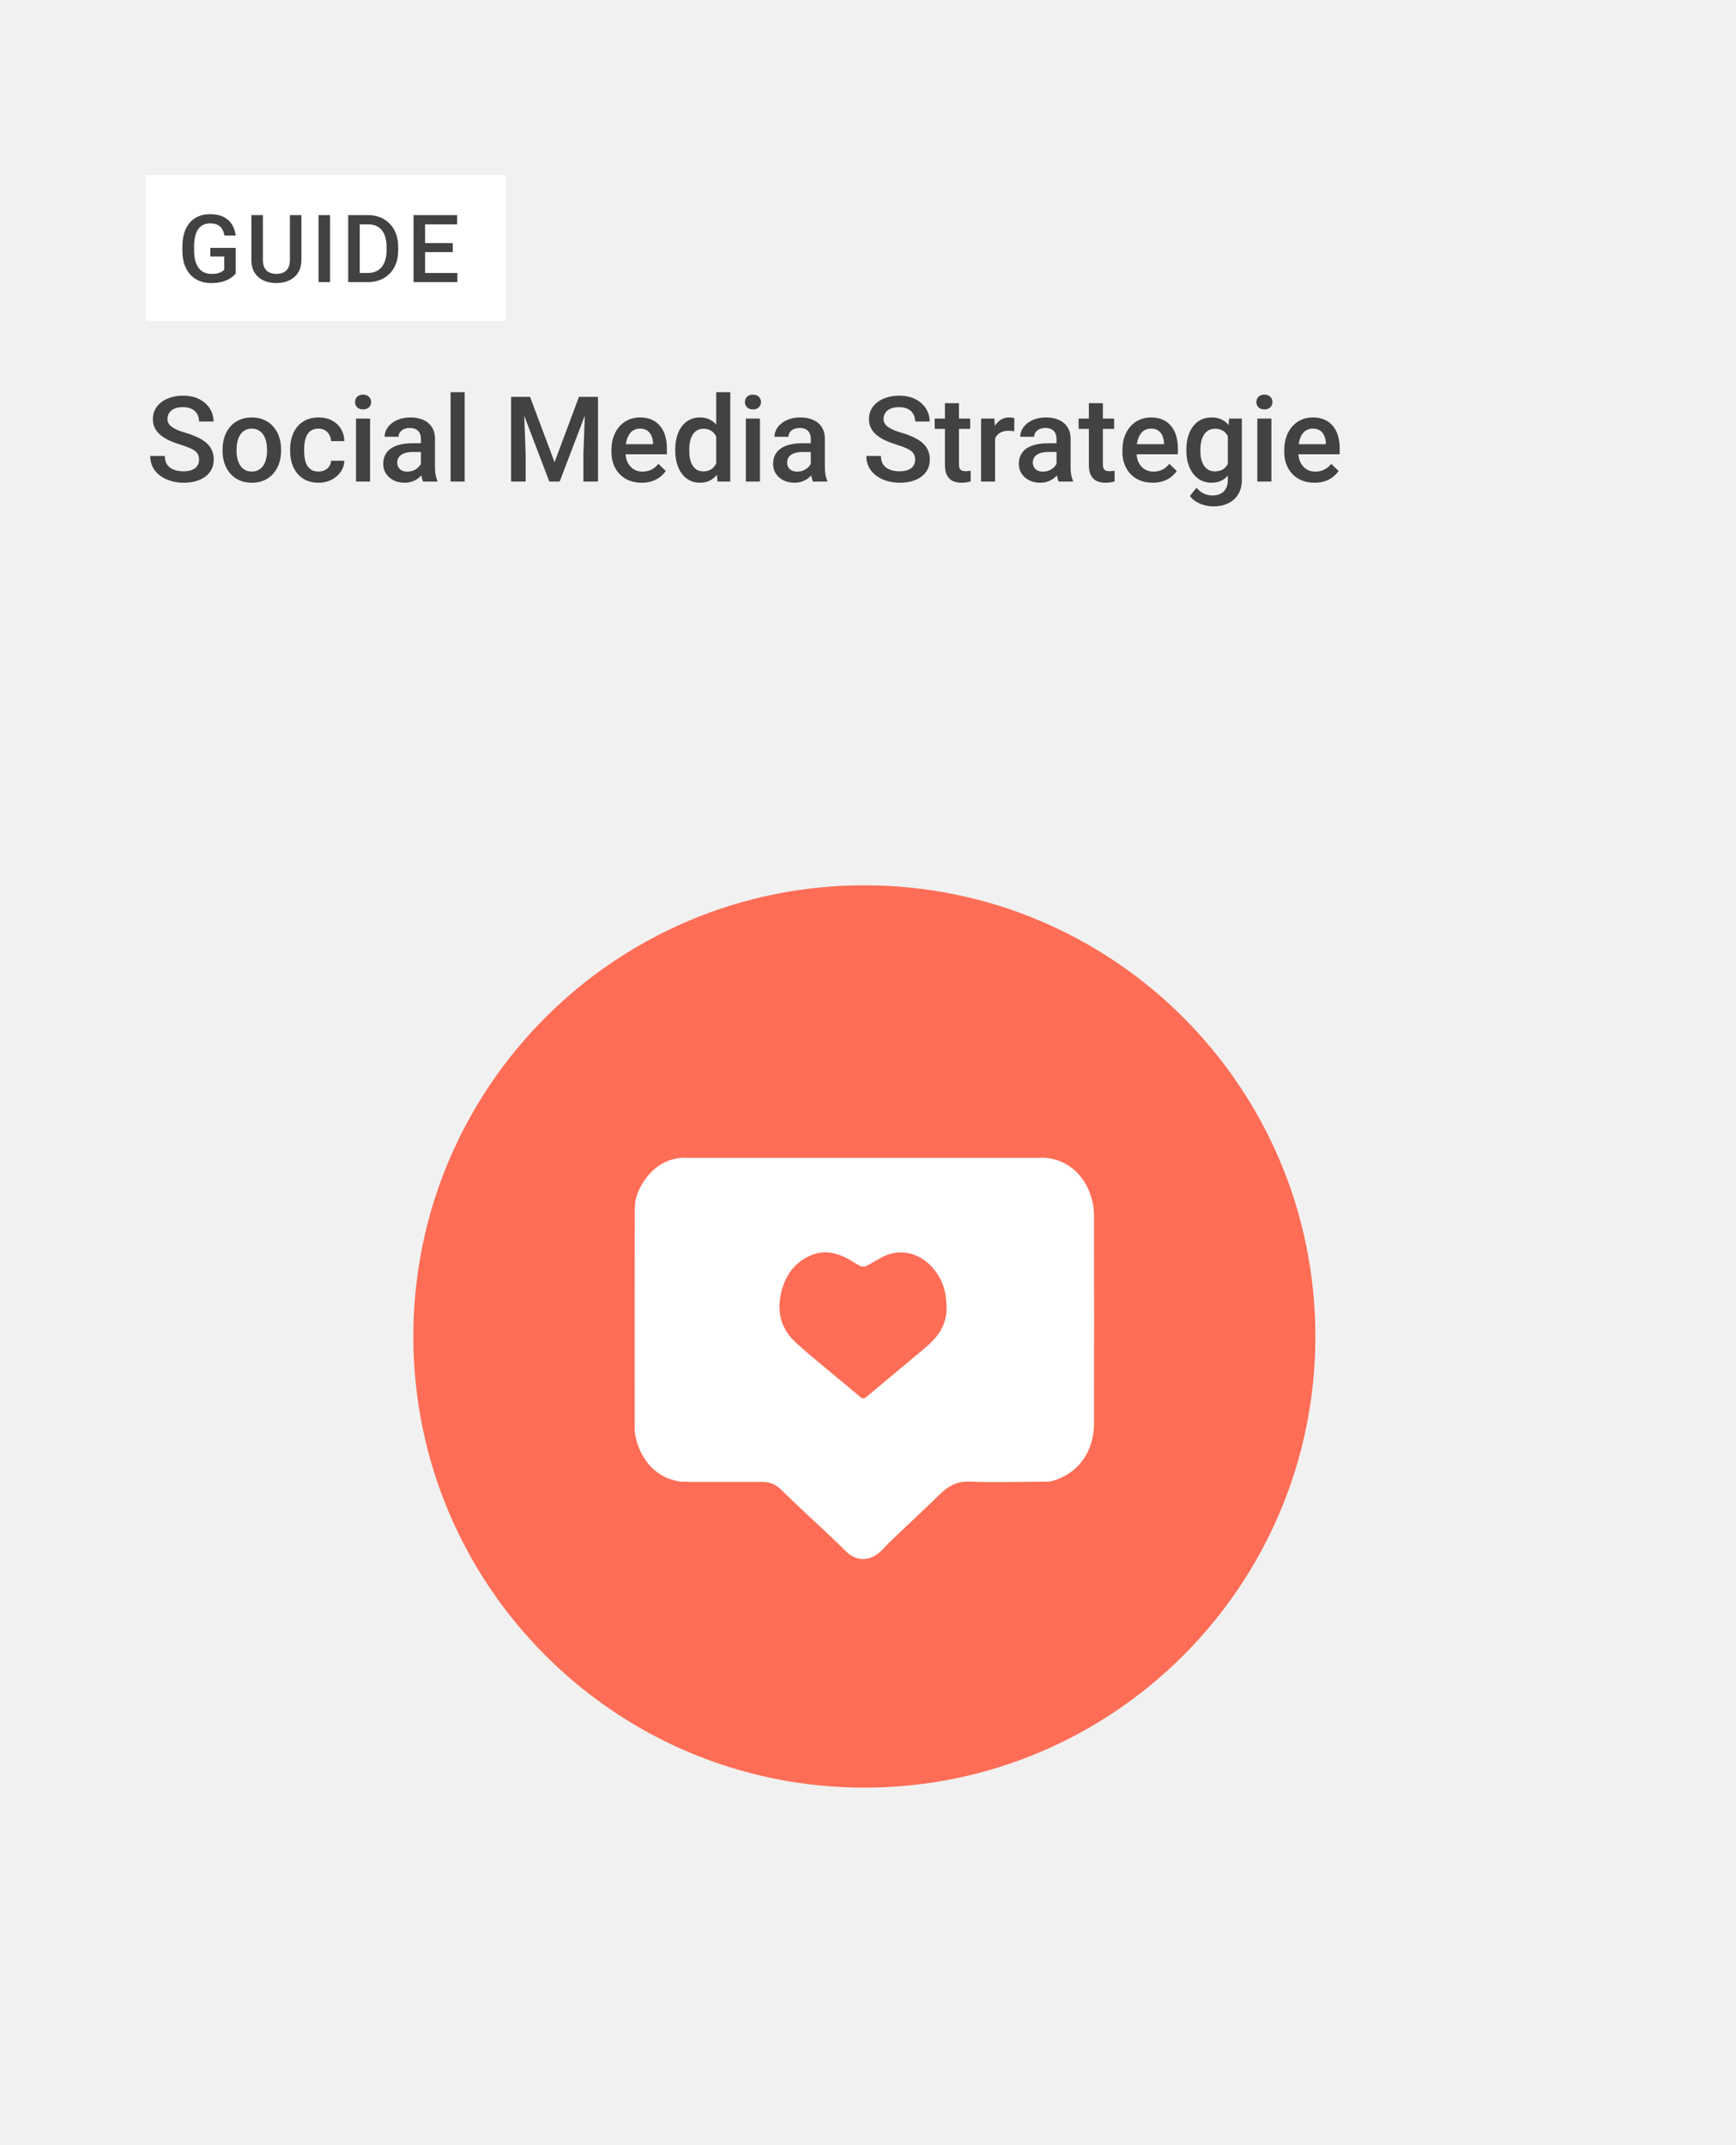
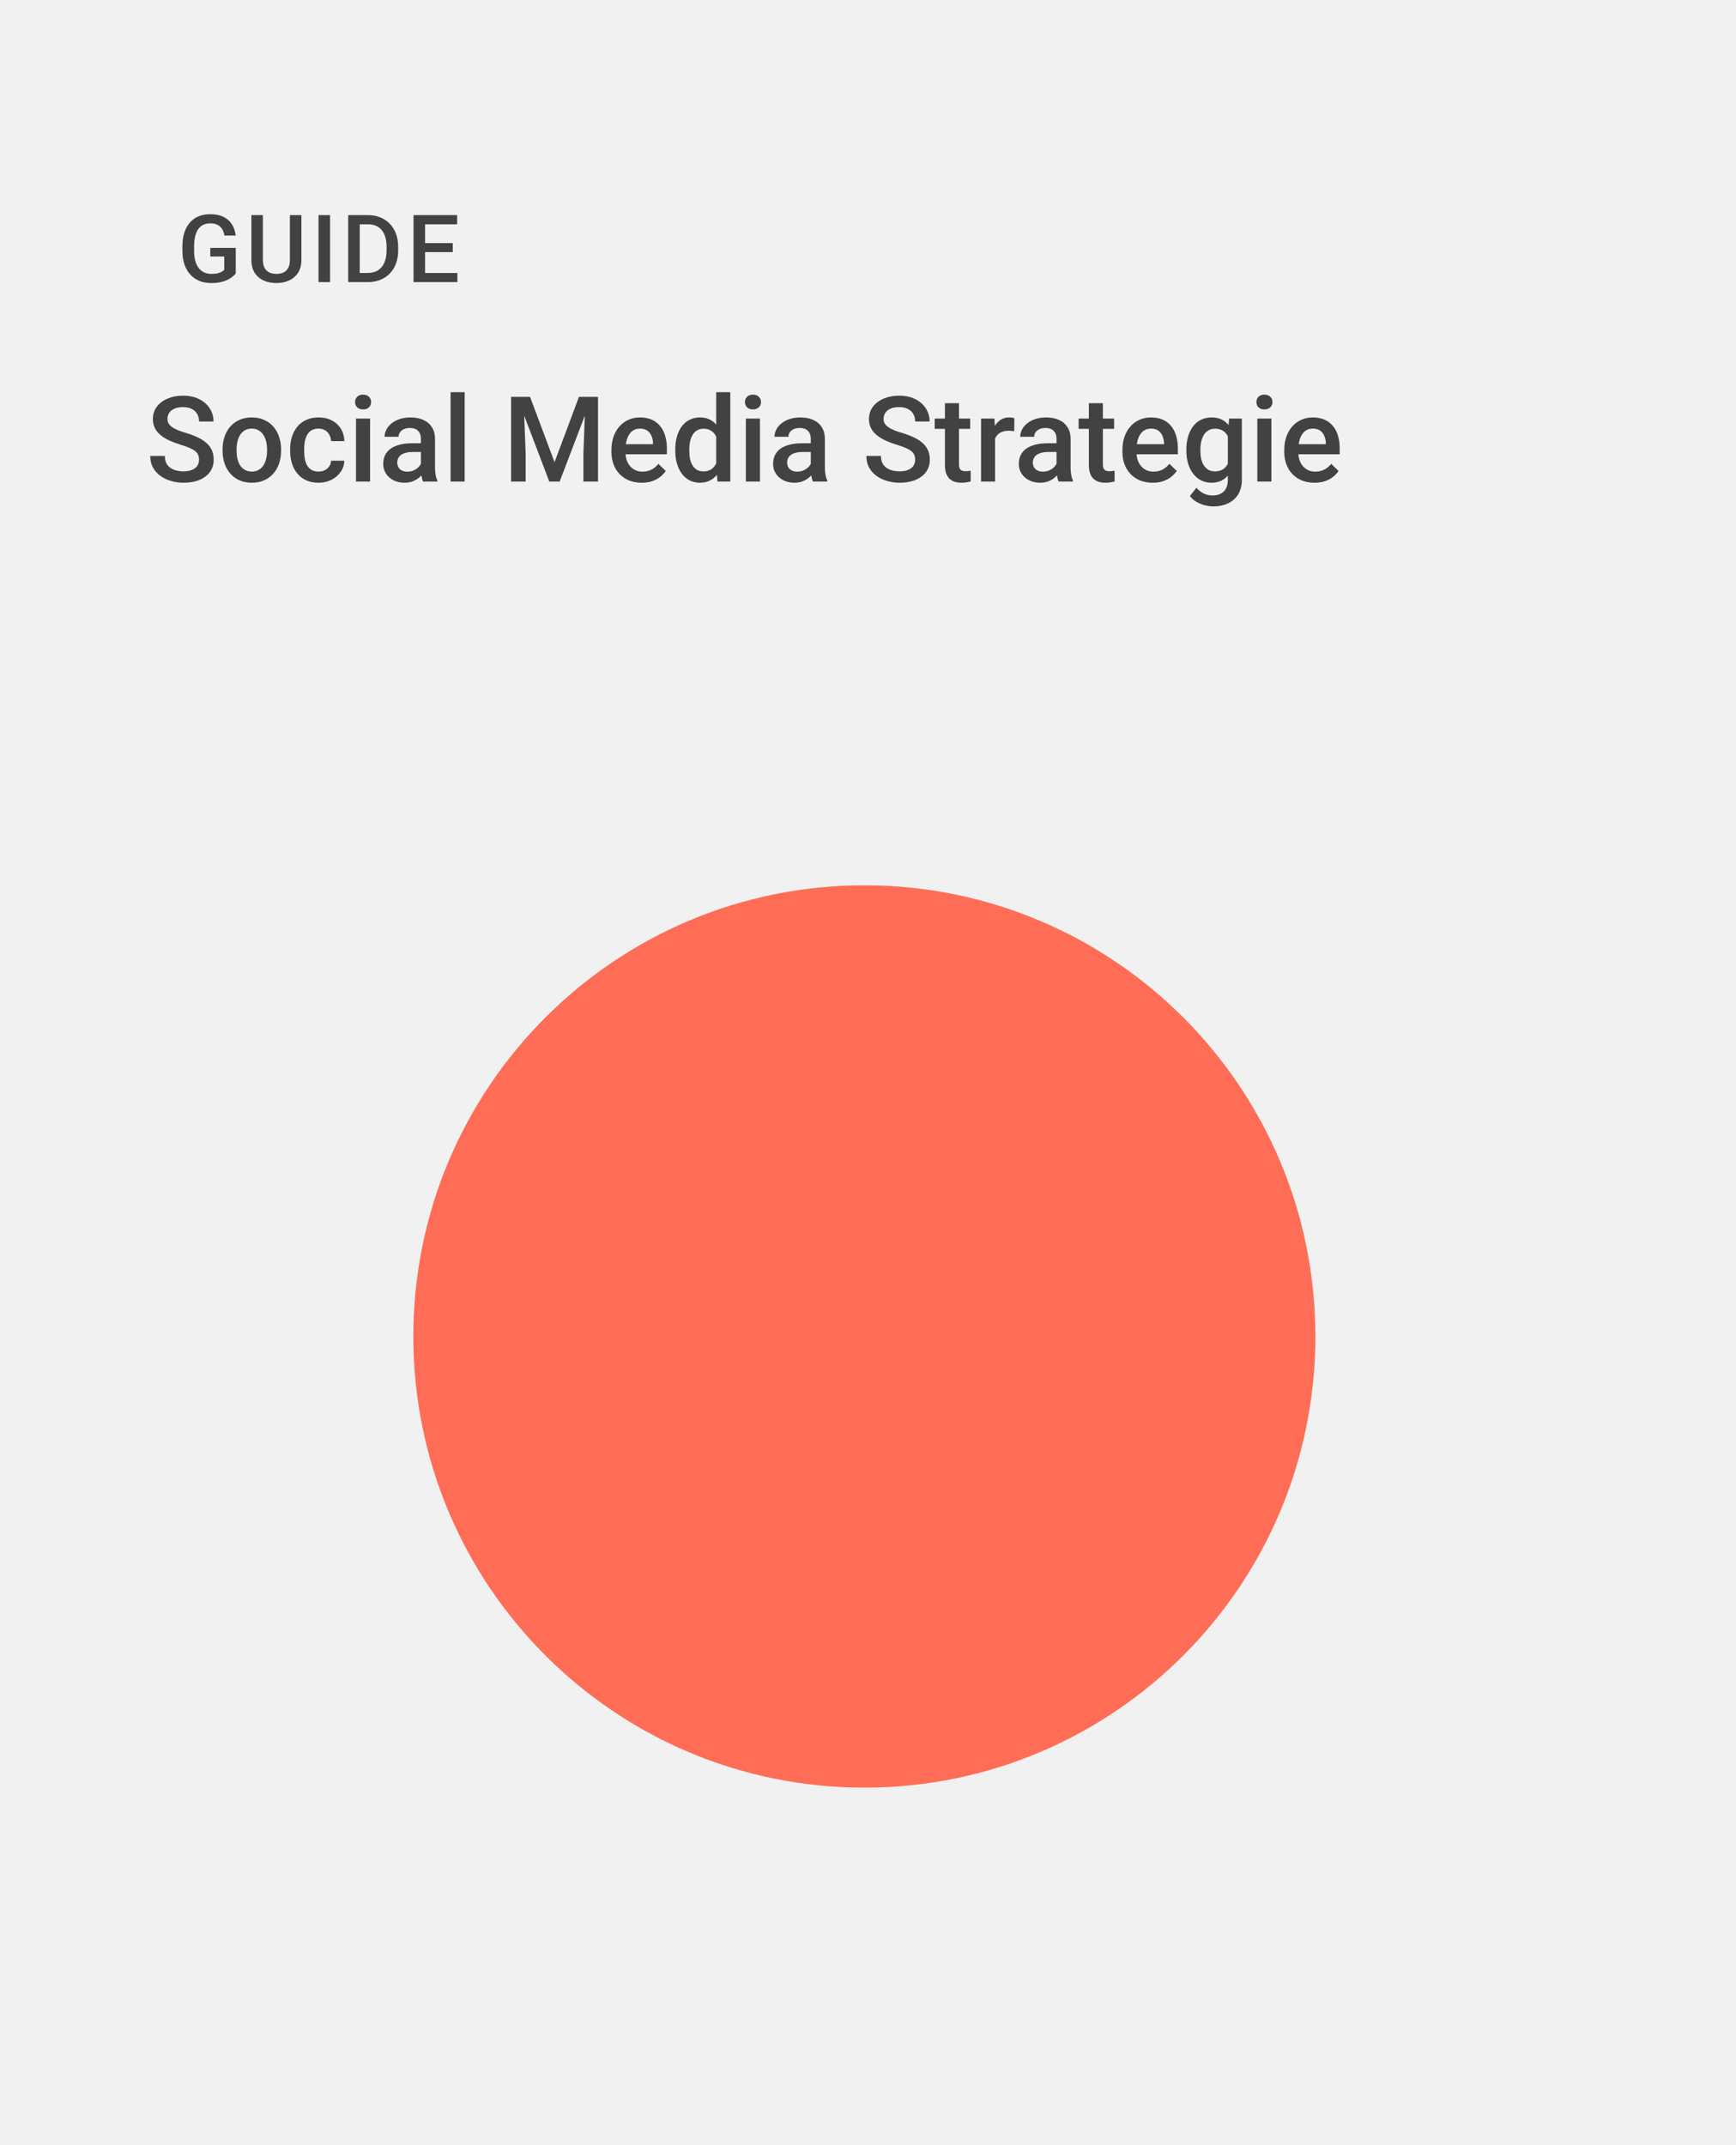
<svg xmlns="http://www.w3.org/2000/svg" width="714" height="882" viewBox="0 0 714 882" fill="none">
  <rect width="714" height="882" fill="#F1F1F1" />
  <path d="M81.868 189.028C81.868 188.31 81.757 187.672 81.533 187.114C81.326 186.556 80.951 186.045 80.409 185.583C79.866 185.12 79.101 184.673 78.112 184.243C77.139 183.796 75.895 183.341 74.379 182.879C72.721 182.368 71.189 181.802 69.786 181.18C68.398 180.542 67.186 179.808 66.149 178.979C65.112 178.134 64.307 177.169 63.732 176.084C63.158 174.983 62.871 173.715 62.871 172.28C62.871 170.86 63.166 169.568 63.756 168.404C64.362 167.239 65.216 166.235 66.316 165.389C67.433 164.528 68.749 163.866 70.264 163.403C71.779 162.925 73.454 162.686 75.289 162.686C77.873 162.686 80.098 163.164 81.964 164.121C83.846 165.078 85.29 166.362 86.294 167.973C87.315 169.584 87.826 171.363 87.826 173.309H81.868C81.868 172.16 81.621 171.147 81.126 170.27C80.648 169.377 79.914 168.675 78.925 168.165C77.952 167.654 76.716 167.399 75.217 167.399C73.797 167.399 72.617 167.614 71.676 168.045C70.735 168.476 70.033 169.058 69.57 169.792C69.108 170.525 68.876 171.355 68.876 172.28C68.876 172.934 69.028 173.532 69.331 174.074C69.634 174.601 70.097 175.095 70.719 175.558C71.341 176.004 72.122 176.427 73.064 176.826C74.005 177.224 75.113 177.607 76.389 177.974C78.319 178.548 80.002 179.186 81.438 179.888C82.873 180.574 84.069 181.356 85.026 182.233C85.983 183.11 86.701 184.107 87.18 185.224C87.658 186.324 87.897 187.576 87.897 188.98C87.897 190.447 87.602 191.771 87.012 192.952C86.422 194.116 85.577 195.113 84.476 195.942C83.391 196.756 82.084 197.386 80.552 197.833C79.037 198.263 77.346 198.479 75.48 198.479C73.805 198.479 72.154 198.255 70.527 197.809C68.916 197.362 67.449 196.684 66.125 195.775C64.801 194.85 63.748 193.701 62.967 192.33C62.185 190.942 61.794 189.323 61.794 187.473H67.8C67.8 188.605 67.991 189.57 68.374 190.368C68.773 191.165 69.323 191.819 70.025 192.33C70.727 192.824 71.54 193.191 72.465 193.43C73.406 193.669 74.411 193.789 75.48 193.789C76.884 193.789 78.056 193.59 78.997 193.191C79.954 192.792 80.672 192.234 81.15 191.516C81.629 190.798 81.868 189.969 81.868 189.028ZM91.534 185.343V184.793C91.534 182.927 91.805 181.196 92.348 179.601C92.89 177.99 93.671 176.594 94.692 175.414C95.729 174.218 96.989 173.293 98.473 172.639C99.972 171.969 101.663 171.634 103.545 171.634C105.443 171.634 107.134 171.969 108.617 172.639C110.117 173.293 111.385 174.218 112.421 175.414C113.458 176.594 114.248 177.99 114.79 179.601C115.332 181.196 115.604 182.927 115.604 184.793V185.343C115.604 187.209 115.332 188.94 114.79 190.535C114.248 192.13 113.458 193.526 112.421 194.722C111.385 195.903 110.125 196.828 108.641 197.498C107.158 198.152 105.475 198.479 103.593 198.479C101.695 198.479 99.996 198.152 98.497 197.498C97.013 196.828 95.753 195.903 94.716 194.722C93.68 193.526 92.89 192.13 92.348 190.535C91.805 188.94 91.534 187.209 91.534 185.343ZM97.3 184.793V185.343C97.3 186.508 97.42 187.608 97.659 188.645C97.898 189.682 98.273 190.591 98.784 191.373C99.294 192.154 99.948 192.768 100.746 193.215C101.543 193.661 102.492 193.885 103.593 193.885C104.661 193.885 105.587 193.661 106.368 193.215C107.166 192.768 107.82 192.154 108.33 191.373C108.84 190.591 109.215 189.682 109.455 188.645C109.71 187.608 109.837 186.508 109.837 185.343V184.793C109.837 183.645 109.71 182.56 109.455 181.539C109.215 180.502 108.833 179.585 108.306 178.788C107.796 177.99 107.142 177.368 106.344 176.921C105.563 176.459 104.63 176.228 103.545 176.228C102.46 176.228 101.519 176.459 100.722 176.921C99.94 177.368 99.294 177.99 98.784 178.788C98.273 179.585 97.898 180.502 97.659 181.539C97.42 182.56 97.3 183.645 97.3 184.793ZM131.012 193.885C131.953 193.885 132.798 193.701 133.548 193.334C134.313 192.952 134.928 192.425 135.39 191.755C135.869 191.085 136.132 190.312 136.18 189.435H141.611C141.579 191.109 141.084 192.633 140.127 194.004C139.17 195.376 137.902 196.469 136.323 197.282C134.744 198.08 132.998 198.479 131.083 198.479C129.106 198.479 127.383 198.144 125.916 197.474C124.448 196.788 123.228 195.847 122.255 194.65C121.282 193.454 120.548 192.074 120.054 190.511C119.575 188.948 119.336 187.273 119.336 185.487V184.649C119.336 182.863 119.575 181.188 120.054 179.625C120.548 178.046 121.282 176.658 122.255 175.462C123.228 174.266 124.448 173.333 125.916 172.663C127.383 171.977 129.098 171.634 131.06 171.634C133.133 171.634 134.951 172.049 136.515 172.878C138.078 173.691 139.306 174.832 140.199 176.299C141.108 177.751 141.579 179.442 141.611 181.372H136.18C136.132 180.415 135.893 179.553 135.462 178.788C135.047 178.006 134.457 177.384 133.691 176.921C132.942 176.459 132.041 176.228 130.988 176.228C129.823 176.228 128.858 176.467 128.093 176.945C127.327 177.408 126.729 178.046 126.298 178.859C125.868 179.657 125.557 180.558 125.365 181.563C125.19 182.552 125.102 183.581 125.102 184.649V185.487C125.102 186.556 125.19 187.592 125.365 188.597C125.541 189.602 125.844 190.503 126.274 191.301C126.721 192.082 127.327 192.712 128.093 193.191C128.858 193.653 129.831 193.885 131.012 193.885ZM152.21 172.112V198H146.42V172.112H152.21ZM146.037 165.317C146.037 164.44 146.324 163.714 146.898 163.14C147.489 162.55 148.302 162.255 149.339 162.255C150.36 162.255 151.165 162.55 151.755 163.14C152.346 163.714 152.641 164.44 152.641 165.317C152.641 166.179 152.346 166.896 151.755 167.471C151.165 168.045 150.36 168.332 149.339 168.332C148.302 168.332 147.489 168.045 146.898 167.471C146.324 166.896 146.037 166.179 146.037 165.317ZM173.121 192.808V180.462C173.121 179.537 172.954 178.74 172.619 178.07C172.284 177.4 171.773 176.882 171.087 176.515C170.417 176.148 169.572 175.964 168.551 175.964C167.61 175.964 166.797 176.124 166.111 176.443C165.425 176.762 164.891 177.193 164.508 177.735C164.125 178.277 163.934 178.891 163.934 179.577H158.191C158.191 178.556 158.439 177.567 158.933 176.61C159.428 175.653 160.145 174.8 161.086 174.05C162.028 173.301 163.152 172.71 164.46 172.28C165.768 171.849 167.235 171.634 168.862 171.634C170.808 171.634 172.531 171.961 174.03 172.615C175.546 173.269 176.734 174.258 177.595 175.582C178.472 176.889 178.911 178.532 178.911 180.51V192.019C178.911 193.199 178.991 194.26 179.15 195.201C179.326 196.126 179.573 196.931 179.892 197.617V198H173.982C173.711 197.378 173.496 196.588 173.336 195.631C173.193 194.658 173.121 193.717 173.121 192.808ZM173.958 182.257L174.006 185.822H169.867C168.799 185.822 167.857 185.925 167.044 186.133C166.23 186.324 165.553 186.611 165.01 186.994C164.468 187.377 164.061 187.84 163.79 188.382C163.519 188.924 163.383 189.538 163.383 190.224C163.383 190.91 163.543 191.54 163.862 192.114C164.181 192.673 164.643 193.111 165.25 193.43C165.872 193.749 166.621 193.909 167.499 193.909C168.679 193.909 169.708 193.669 170.585 193.191C171.478 192.696 172.18 192.098 172.69 191.396C173.201 190.679 173.472 190.001 173.504 189.363L175.37 191.923C175.179 192.577 174.852 193.279 174.389 194.028C173.927 194.778 173.32 195.496 172.571 196.182C171.837 196.852 170.952 197.402 169.915 197.833C168.894 198.263 167.714 198.479 166.374 198.479C164.683 198.479 163.176 198.144 161.852 197.474C160.528 196.788 159.491 195.871 158.742 194.722C157.992 193.558 157.617 192.242 157.617 190.774C157.617 189.403 157.872 188.19 158.383 187.138C158.909 186.069 159.675 185.176 160.68 184.458C161.701 183.74 162.945 183.198 164.412 182.831C165.88 182.448 167.554 182.257 169.437 182.257H173.958ZM191.113 161.25V198H185.323V161.25H191.113ZM212.646 163.164H218.006L228.079 190.033L238.127 163.164H243.487L230.184 198H225.925L212.646 163.164ZM210.206 163.164H215.302L216.188 186.42V198H210.206V163.164ZM240.831 163.164H245.951V198H239.946V186.42L240.831 163.164ZM263.919 198.479C262.005 198.479 260.275 198.167 258.728 197.545C257.196 196.907 255.888 196.022 254.804 194.89C253.735 193.757 252.914 192.425 252.339 190.894C251.765 189.363 251.478 187.712 251.478 185.941V184.984C251.478 182.959 251.773 181.124 252.363 179.481C252.953 177.839 253.775 176.435 254.828 175.271C255.88 174.09 257.125 173.189 258.56 172.567C259.996 171.945 261.551 171.634 263.226 171.634C265.076 171.634 266.695 171.945 268.083 172.567C269.47 173.189 270.619 174.066 271.528 175.199C272.453 176.315 273.139 177.647 273.585 179.194C274.048 180.742 274.279 182.448 274.279 184.314V186.779H254.277V182.64H268.585V182.185C268.553 181.148 268.346 180.175 267.963 179.266C267.596 178.357 267.03 177.623 266.264 177.065C265.499 176.507 264.478 176.228 263.202 176.228C262.245 176.228 261.391 176.435 260.642 176.85C259.908 177.248 259.294 177.831 258.799 178.596C258.305 179.362 257.922 180.287 257.651 181.372C257.396 182.44 257.268 183.645 257.268 184.984V185.941C257.268 187.074 257.42 188.127 257.723 189.1C258.042 190.057 258.504 190.894 259.11 191.612C259.716 192.33 260.45 192.896 261.312 193.311C262.173 193.709 263.154 193.909 264.254 193.909C265.642 193.909 266.878 193.63 267.963 193.071C269.048 192.513 269.989 191.723 270.786 190.703L273.825 193.646C273.266 194.459 272.541 195.241 271.647 195.99C270.754 196.724 269.662 197.322 268.37 197.785C267.094 198.247 265.61 198.479 263.919 198.479ZM294.568 192.641V161.25H300.358V198H295.119L294.568 192.641ZM277.725 185.343V184.841C277.725 182.879 277.956 181.092 278.418 179.481C278.881 177.854 279.551 176.459 280.428 175.294C281.306 174.114 282.374 173.213 283.634 172.591C284.894 171.953 286.314 171.634 287.893 171.634C289.456 171.634 290.828 171.937 292.008 172.543C293.189 173.149 294.194 174.018 295.023 175.151C295.852 176.267 296.514 177.607 297.009 179.17C297.503 180.718 297.854 182.44 298.062 184.338V185.941C297.854 187.792 297.503 189.482 297.009 191.014C296.514 192.545 295.852 193.869 295.023 194.985C294.194 196.102 293.181 196.963 291.984 197.569C290.804 198.175 289.424 198.479 287.845 198.479C286.282 198.479 284.87 198.152 283.61 197.498C282.366 196.844 281.306 195.926 280.428 194.746C279.551 193.566 278.881 192.178 278.418 190.583C277.956 188.972 277.725 187.225 277.725 185.343ZM283.491 184.841V185.343C283.491 186.524 283.594 187.624 283.802 188.645C284.025 189.666 284.368 190.567 284.831 191.349C285.293 192.114 285.891 192.72 286.625 193.167C287.375 193.598 288.268 193.813 289.305 193.813C290.613 193.813 291.689 193.526 292.535 192.952C293.38 192.377 294.042 191.604 294.521 190.631C295.015 189.642 295.35 188.541 295.525 187.329V182.999C295.43 182.057 295.23 181.18 294.927 180.367C294.64 179.553 294.249 178.843 293.755 178.237C293.26 177.615 292.646 177.137 291.913 176.802C291.195 176.451 290.341 176.275 289.353 176.275C288.3 176.275 287.407 176.499 286.673 176.945C285.939 177.392 285.333 178.006 284.854 178.788C284.392 179.569 284.049 180.478 283.826 181.515C283.602 182.552 283.491 183.66 283.491 184.841ZM312.561 172.112V198H306.771V172.112H312.561ZM306.388 165.317C306.388 164.44 306.675 163.714 307.249 163.14C307.839 162.55 308.653 162.255 309.689 162.255C310.71 162.255 311.516 162.55 312.106 163.14C312.696 163.714 312.991 164.44 312.991 165.317C312.991 166.179 312.696 166.896 312.106 167.471C311.516 168.045 310.71 168.332 309.689 168.332C308.653 168.332 307.839 168.045 307.249 167.471C306.675 166.896 306.388 166.179 306.388 165.317ZM333.472 192.808V180.462C333.472 179.537 333.304 178.74 332.969 178.07C332.634 177.4 332.124 176.882 331.438 176.515C330.768 176.148 329.923 175.964 328.902 175.964C327.961 175.964 327.147 176.124 326.461 176.443C325.776 176.762 325.241 177.193 324.858 177.735C324.476 178.277 324.284 178.891 324.284 179.577H318.542C318.542 178.556 318.789 177.567 319.284 176.61C319.778 175.653 320.496 174.8 321.437 174.05C322.378 173.301 323.503 172.71 324.811 172.28C326.118 171.849 327.586 171.634 329.213 171.634C331.159 171.634 332.882 171.961 334.381 172.615C335.896 173.269 337.084 174.258 337.946 175.582C338.823 176.889 339.262 178.532 339.262 180.51V192.019C339.262 193.199 339.341 194.26 339.501 195.201C339.676 196.126 339.924 196.931 340.243 197.617V198H334.333C334.062 197.378 333.847 196.588 333.687 195.631C333.543 194.658 333.472 193.717 333.472 192.808ZM334.309 182.257L334.357 185.822H330.218C329.149 185.822 328.208 185.925 327.395 186.133C326.581 186.324 325.903 186.611 325.361 186.994C324.819 187.377 324.412 187.84 324.141 188.382C323.869 188.924 323.734 189.538 323.734 190.224C323.734 190.91 323.893 191.54 324.212 192.114C324.531 192.673 324.994 193.111 325.6 193.43C326.222 193.749 326.972 193.909 327.849 193.909C329.029 193.909 330.058 193.669 330.936 193.191C331.829 192.696 332.531 192.098 333.041 191.396C333.551 190.679 333.823 190.001 333.854 189.363L335.721 191.923C335.529 192.577 335.202 193.279 334.74 194.028C334.277 194.778 333.671 195.496 332.921 196.182C332.188 196.852 331.302 197.402 330.266 197.833C329.245 198.263 328.064 198.479 326.725 198.479C325.034 198.479 323.527 198.144 322.203 197.474C320.879 196.788 319.842 195.871 319.092 194.722C318.343 193.558 317.968 192.242 317.968 190.774C317.968 189.403 318.223 188.19 318.733 187.138C319.26 186.069 320.025 185.176 321.03 184.458C322.051 183.74 323.295 183.198 324.763 182.831C326.23 182.448 327.905 182.257 329.787 182.257H334.309ZM376.395 189.028C376.395 188.31 376.283 187.672 376.06 187.114C375.852 186.556 375.477 186.045 374.935 185.583C374.393 185.12 373.627 184.673 372.638 184.243C371.665 183.796 370.421 183.341 368.906 182.879C367.247 182.368 365.716 181.802 364.312 181.18C362.924 180.542 361.712 179.808 360.675 178.979C359.639 178.134 358.833 177.169 358.259 176.084C357.685 174.983 357.397 173.715 357.397 172.28C357.397 170.86 357.693 169.568 358.283 168.404C358.889 167.239 359.742 166.235 360.843 165.389C361.959 164.528 363.275 163.866 364.791 163.403C366.306 162.925 367.981 162.686 369.815 162.686C372.399 162.686 374.624 163.164 376.49 164.121C378.372 165.078 379.816 166.362 380.821 167.973C381.842 169.584 382.352 171.363 382.352 173.309H376.395C376.395 172.16 376.147 171.147 375.653 170.27C375.174 169.377 374.441 168.675 373.452 168.165C372.479 167.654 371.243 167.399 369.743 167.399C368.324 167.399 367.143 167.614 366.202 168.045C365.261 168.476 364.559 169.058 364.097 169.792C363.634 170.525 363.403 171.355 363.403 172.28C363.403 172.934 363.554 173.532 363.857 174.074C364.16 174.601 364.623 175.095 365.245 175.558C365.867 176.004 366.649 176.427 367.59 176.826C368.531 177.224 369.639 177.607 370.916 177.974C372.846 178.548 374.528 179.186 375.964 179.888C377.399 180.574 378.596 181.356 379.553 182.233C380.51 183.11 381.228 184.107 381.706 185.224C382.185 186.324 382.424 187.576 382.424 188.98C382.424 190.447 382.129 191.771 381.539 192.952C380.948 194.116 380.103 195.113 379.002 195.942C377.918 196.756 376.61 197.386 375.079 197.833C373.563 198.263 371.873 198.479 370.006 198.479C368.332 198.479 366.681 198.255 365.054 197.809C363.443 197.362 361.975 196.684 360.651 195.775C359.327 194.85 358.275 193.701 357.493 192.33C356.712 190.942 356.321 189.323 356.321 187.473H362.326C362.326 188.605 362.518 189.57 362.9 190.368C363.299 191.165 363.849 191.819 364.551 192.33C365.253 192.824 366.067 193.191 366.992 193.43C367.933 193.669 368.938 193.789 370.006 193.789C371.41 193.789 372.582 193.59 373.523 193.191C374.48 192.792 375.198 192.234 375.677 191.516C376.155 190.798 376.395 189.969 376.395 189.028ZM399.028 172.112V176.323H384.434V172.112H399.028ZM388.645 165.772H394.411V190.846C394.411 191.644 394.522 192.258 394.746 192.688C394.985 193.103 395.312 193.382 395.727 193.526C396.141 193.669 396.628 193.741 397.186 193.741C397.585 193.741 397.968 193.717 398.334 193.669C398.701 193.622 398.996 193.574 399.22 193.526L399.244 197.928C398.765 198.072 398.207 198.199 397.569 198.311C396.947 198.423 396.229 198.479 395.416 198.479C394.092 198.479 392.919 198.247 391.898 197.785C390.878 197.306 390.08 196.533 389.506 195.464C388.932 194.395 388.645 192.976 388.645 191.205V165.772ZM409.269 177.041V198H403.502V172.112H409.005L409.269 177.041ZM417.188 171.945L417.14 177.304C416.789 177.24 416.406 177.193 415.992 177.161C415.593 177.129 415.194 177.113 414.795 177.113C413.806 177.113 412.937 177.256 412.188 177.543C411.438 177.815 410.808 178.213 410.297 178.74C409.803 179.25 409.42 179.872 409.149 180.606C408.878 181.34 408.718 182.161 408.67 183.07L407.354 183.166C407.354 181.539 407.514 180.032 407.833 178.644C408.152 177.256 408.631 176.036 409.269 174.983C409.923 173.931 410.736 173.109 411.709 172.519C412.698 171.929 413.838 171.634 415.13 171.634C415.481 171.634 415.856 171.666 416.255 171.729C416.67 171.793 416.981 171.865 417.188 171.945ZM434.534 192.808V180.462C434.534 179.537 434.367 178.74 434.032 178.07C433.697 177.4 433.186 176.882 432.5 176.515C431.831 176.148 430.985 175.964 429.964 175.964C429.023 175.964 428.21 176.124 427.524 176.443C426.838 176.762 426.304 177.193 425.921 177.735C425.538 178.277 425.347 178.891 425.347 179.577H419.604C419.604 178.556 419.852 177.567 420.346 176.61C420.841 175.653 421.558 174.8 422.5 174.05C423.441 173.301 424.565 172.71 425.873 172.28C427.181 171.849 428.648 171.634 430.275 171.634C432.221 171.634 433.944 171.961 435.443 172.615C436.959 173.269 438.147 174.258 439.008 175.582C439.886 176.889 440.324 178.532 440.324 180.51V192.019C440.324 193.199 440.404 194.26 440.563 195.201C440.739 196.126 440.986 196.931 441.305 197.617V198H435.396C435.124 197.378 434.909 196.588 434.75 195.631C434.606 194.658 434.534 193.717 434.534 192.808ZM435.372 182.257L435.419 185.822H431.28C430.212 185.822 429.271 185.925 428.457 186.133C427.644 186.324 426.966 186.611 426.423 186.994C425.881 187.377 425.474 187.84 425.203 188.382C424.932 188.924 424.796 189.538 424.796 190.224C424.796 190.91 424.956 191.54 425.275 192.114C425.594 192.673 426.056 193.111 426.663 193.43C427.285 193.749 428.034 193.909 428.912 193.909C430.092 193.909 431.121 193.669 431.998 193.191C432.891 192.696 433.593 192.098 434.104 191.396C434.614 190.679 434.885 190.001 434.917 189.363L436.783 191.923C436.592 192.577 436.265 193.279 435.802 194.028C435.34 194.778 434.734 195.496 433.984 196.182C433.25 196.852 432.365 197.402 431.328 197.833C430.307 198.263 429.127 198.479 427.787 198.479C426.096 198.479 424.589 198.144 423.265 197.474C421.941 196.788 420.904 195.871 420.155 194.722C419.405 193.558 419.03 192.242 419.03 190.774C419.03 189.403 419.285 188.19 419.796 187.138C420.322 186.069 421.088 185.176 422.093 184.458C423.114 183.74 424.358 183.198 425.825 182.831C427.293 182.448 428.967 182.257 430.85 182.257H435.372ZM458.221 172.112V176.323H443.626V172.112H458.221ZM447.837 165.772H453.603V190.846C453.603 191.644 453.715 192.258 453.938 192.688C454.177 193.103 454.504 193.382 454.919 193.526C455.334 193.669 455.82 193.741 456.378 193.741C456.777 193.741 457.16 193.717 457.527 193.669C457.894 193.622 458.189 193.574 458.412 193.526L458.436 197.928C457.958 198.072 457.399 198.199 456.761 198.311C456.139 198.423 455.421 198.479 454.608 198.479C453.284 198.479 452.112 198.247 451.091 197.785C450.07 197.306 449.272 196.533 448.698 195.464C448.124 194.395 447.837 192.976 447.837 191.205V165.772ZM474.083 198.479C472.169 198.479 470.439 198.167 468.892 197.545C467.36 196.907 466.052 196.022 464.968 194.89C463.899 193.757 463.078 192.425 462.503 190.894C461.929 189.363 461.642 187.712 461.642 185.941V184.984C461.642 182.959 461.937 181.124 462.527 179.481C463.118 177.839 463.939 176.435 464.992 175.271C466.044 174.09 467.289 173.189 468.724 172.567C470.16 171.945 471.715 171.634 473.39 171.634C475.24 171.634 476.859 171.945 478.247 172.567C479.634 173.189 480.783 174.066 481.692 175.199C482.617 176.315 483.303 177.647 483.75 179.194C484.212 180.742 484.443 182.448 484.443 184.314V186.779H464.441V182.64H478.749V182.185C478.717 181.148 478.51 180.175 478.127 179.266C477.76 178.357 477.194 177.623 476.428 177.065C475.663 176.507 474.642 176.228 473.366 176.228C472.409 176.228 471.555 176.435 470.806 176.85C470.072 177.248 469.458 177.831 468.963 178.596C468.469 179.362 468.086 180.287 467.815 181.372C467.56 182.44 467.432 183.645 467.432 184.984V185.941C467.432 187.074 467.584 188.127 467.887 189.1C468.206 190.057 468.668 190.894 469.274 191.612C469.881 192.33 470.614 192.896 471.476 193.311C472.337 193.709 473.318 193.909 474.418 193.909C475.806 193.909 477.042 193.63 478.127 193.071C479.212 192.513 480.153 191.723 480.95 190.703L483.989 193.646C483.431 194.459 482.705 195.241 481.812 195.99C480.918 196.724 479.826 197.322 478.534 197.785C477.258 198.247 475.774 198.479 474.083 198.479ZM505.522 172.112H510.762V197.282C510.762 199.611 510.267 201.589 509.278 203.216C508.289 204.843 506.91 206.079 505.139 206.924C503.369 207.786 501.319 208.216 498.99 208.216C498.001 208.216 496.901 208.073 495.688 207.786C494.492 207.499 493.328 207.036 492.195 206.398C491.079 205.776 490.146 204.954 489.396 203.934L492.1 200.536C493.025 201.637 494.046 202.442 495.162 202.953C496.279 203.463 497.451 203.718 498.679 203.718C500.003 203.718 501.128 203.471 502.053 202.977C502.994 202.498 503.72 201.788 504.23 200.847C504.74 199.906 504.996 198.758 504.996 197.402V177.974L505.522 172.112ZM487.937 185.343V184.841C487.937 182.879 488.176 181.092 488.654 179.481C489.133 177.854 489.819 176.459 490.712 175.294C491.605 174.114 492.69 173.213 493.966 172.591C495.242 171.953 496.685 171.634 498.296 171.634C499.971 171.634 501.399 171.937 502.579 172.543C503.775 173.149 504.772 174.018 505.57 175.151C506.367 176.267 506.989 177.607 507.436 179.17C507.899 180.718 508.242 182.44 508.465 184.338V185.941C508.257 187.792 507.907 189.482 507.412 191.014C506.918 192.545 506.264 193.869 505.45 194.985C504.637 196.102 503.632 196.963 502.436 197.569C501.255 198.175 499.86 198.479 498.249 198.479C496.669 198.479 495.242 198.152 493.966 197.498C492.706 196.844 491.621 195.926 490.712 194.746C489.819 193.566 489.133 192.178 488.654 190.583C488.176 188.972 487.937 187.225 487.937 185.343ZM493.703 184.841V185.343C493.703 186.524 493.814 187.624 494.038 188.645C494.277 189.666 494.636 190.567 495.114 191.349C495.609 192.114 496.231 192.72 496.98 193.167C497.746 193.598 498.647 193.813 499.684 193.813C501.04 193.813 502.148 193.526 503.01 192.952C503.887 192.377 504.557 191.604 505.02 190.631C505.498 189.642 505.833 188.541 506.024 187.329V182.999C505.929 182.057 505.729 181.18 505.426 180.367C505.139 179.553 504.748 178.843 504.254 178.237C503.759 177.615 503.137 177.137 502.388 176.802C501.638 176.451 500.753 176.275 499.732 176.275C498.695 176.275 497.794 176.499 497.028 176.945C496.263 177.392 495.633 178.006 495.138 178.788C494.66 179.569 494.301 180.478 494.062 181.515C493.822 182.552 493.703 183.66 493.703 184.841ZM522.916 172.112V198H517.126V172.112H522.916ZM516.743 165.317C516.743 164.44 517.03 163.714 517.604 163.14C518.195 162.55 519.008 162.255 520.045 162.255C521.066 162.255 521.871 162.55 522.461 163.14C523.052 163.714 523.347 164.44 523.347 165.317C523.347 166.179 523.052 166.896 522.461 167.471C521.871 168.045 521.066 168.332 520.045 168.332C519.008 168.332 518.195 168.045 517.604 167.471C517.03 166.896 516.743 166.179 516.743 165.317ZM540.645 198.479C538.731 198.479 537 198.167 535.453 197.545C533.922 196.907 532.614 196.022 531.529 194.89C530.461 193.757 529.639 192.425 529.065 190.894C528.491 189.363 528.204 187.712 528.204 185.941V184.984C528.204 182.959 528.499 181.124 529.089 179.481C529.679 177.839 530.5 176.435 531.553 175.271C532.606 174.09 533.85 173.189 535.286 172.567C536.721 171.945 538.276 171.634 539.951 171.634C541.801 171.634 543.42 171.945 544.808 172.567C546.196 173.189 547.344 174.066 548.253 175.199C549.179 176.315 549.864 177.647 550.311 179.194C550.774 180.742 551.005 182.448 551.005 184.314V186.779H531.003V182.64H545.311V182.185C545.279 181.148 545.071 180.175 544.688 179.266C544.322 178.357 543.755 177.623 542.99 177.065C542.224 176.507 541.203 176.228 539.927 176.228C538.97 176.228 538.117 176.435 537.367 176.85C536.633 177.248 536.019 177.831 535.525 178.596C535.03 179.362 534.648 180.287 534.376 181.372C534.121 182.44 533.994 183.645 533.994 184.984V185.941C533.994 187.074 534.145 188.127 534.448 189.1C534.767 190.057 535.23 190.894 535.836 191.612C536.442 192.33 537.176 192.896 538.037 193.311C538.898 193.709 539.879 193.909 540.98 193.909C542.368 193.909 543.604 193.63 544.688 193.071C545.773 192.513 546.714 191.723 547.512 190.703L550.55 193.646C549.992 194.459 549.266 195.241 548.373 195.99C547.48 196.724 546.387 197.322 545.095 197.785C543.819 198.247 542.336 198.479 540.645 198.479Z" fill="#424242" />
-   <rect x="60" y="72" width="148" height="60" fill="white" />
  <path d="M96.96 101.919V112.442C96.569 112.959 95.957 113.527 95.124 114.145C94.304 114.751 93.213 115.275 91.85 115.716C90.487 116.158 88.79 116.379 86.759 116.379C85.031 116.379 83.447 116.088 82.009 115.508C80.57 114.915 79.328 114.051 78.28 112.915C77.246 111.78 76.445 110.398 75.877 108.77C75.309 107.13 75.025 105.263 75.025 103.168V101.257C75.025 99.175 75.284 97.32 75.801 95.693C76.331 94.052 77.088 92.665 78.072 91.529C79.056 90.393 80.242 89.535 81.63 88.955C83.031 88.362 84.614 88.066 86.38 88.066C88.639 88.066 90.506 88.444 91.983 89.201C93.471 89.945 94.62 90.98 95.427 92.305C96.234 93.63 96.746 95.144 96.96 96.847H92.304C92.153 95.888 91.856 95.03 91.415 94.273C90.986 93.516 90.368 92.923 89.56 92.494C88.765 92.053 87.731 91.832 86.456 91.832C85.359 91.832 84.393 92.04 83.561 92.456C82.728 92.873 82.034 93.485 81.479 94.292C80.936 95.1 80.526 96.084 80.249 97.245C79.971 98.405 79.832 99.73 79.832 101.219V103.168C79.832 104.682 79.99 106.026 80.305 107.2C80.633 108.373 81.1 109.363 81.706 110.171C82.324 110.978 83.075 111.59 83.958 112.007C84.841 112.41 85.838 112.612 86.948 112.612C88.033 112.612 88.923 112.524 89.617 112.347C90.311 112.158 90.86 111.937 91.263 111.685C91.68 111.42 92.001 111.168 92.229 110.928V105.458H86.494V101.919H96.96ZM119.234 88.444H123.966V106.859C123.966 108.953 123.511 110.707 122.603 112.12C121.695 113.533 120.458 114.599 118.894 115.319C117.342 116.025 115.607 116.379 113.689 116.379C111.708 116.379 109.942 116.025 108.39 115.319C106.838 114.599 105.614 113.533 104.718 112.12C103.835 110.707 103.393 108.953 103.393 106.859V88.444H108.125V106.859C108.125 108.184 108.352 109.275 108.806 110.133C109.26 110.978 109.904 111.603 110.736 112.007C111.569 112.41 112.553 112.612 113.689 112.612C114.824 112.612 115.802 112.41 116.622 112.007C117.455 111.603 118.099 110.978 118.553 110.133C119.007 109.275 119.234 108.184 119.234 106.859V88.444ZM135.755 88.444V116H131.004V88.444H135.755ZM151.216 116H145.33L145.368 112.234H151.216C152.919 112.234 154.345 111.862 155.493 111.117C156.654 110.373 157.524 109.307 158.105 107.919C158.698 106.531 158.994 104.878 158.994 102.96V101.465C158.994 99.976 158.824 98.658 158.483 97.51C158.155 96.361 157.663 95.396 157.007 94.614C156.364 93.832 155.569 93.239 154.622 92.835C153.689 92.431 152.61 92.229 151.386 92.229H145.216V88.444H151.386C153.216 88.444 154.887 88.753 156.401 89.371C157.915 89.977 159.221 90.854 160.319 92.002C161.429 93.15 162.281 94.525 162.874 96.128C163.467 97.73 163.764 99.522 163.764 101.503V102.96C163.764 104.941 163.467 106.733 162.874 108.335C162.281 109.937 161.429 111.313 160.319 112.461C159.209 113.596 157.884 114.473 156.345 115.092C154.818 115.697 153.108 116 151.216 116ZM147.96 88.444V116H143.21V88.444H147.96ZM188.119 112.234V116H173.49V112.234H188.119ZM174.834 88.444V116H170.083V88.444H174.834ZM186.208 99.951V103.66H173.49V99.951H186.208ZM188.025 88.444V92.229H173.49V88.444H188.025Z" fill="#424242" />
  <path d="M355.5 735C457.949 735 541 651.949 541 549.5C541 447.051 457.949 364 355.5 364C253.051 364 170 447.051 170 549.5C170 651.949 253.051 735 355.5 735Z" fill="#FF6D56" />
  <g clip-path="url(#clip0_317_686)">
-     <path d="M280.853 609.273C271.202 608.467 263.843 601.441 261.455 590.992C261.065 589.299 261.016 587.479 261.016 585.722C261 556.005 260.967 526.289 261.081 496.581C261.097 492.497 262.763 488.74 264.948 485.507C269.001 479.513 274.444 476.244 281.251 476C281.657 476.018 282.055 476.054 282.461 476.054C330.469 476.054 378.476 476.054 426.492 476.054C427.434 476.054 428.376 476.018 429.327 476C439.229 476.552 447.238 483.597 449.496 494.924C449.837 496.644 449.959 498.455 449.967 500.23C449.992 528.525 450.032 556.82 449.967 585.125C449.935 597.203 443.258 605.823 433.055 608.848C431.983 609.164 430.837 609.146 429.725 609.273C429.578 609.246 429.424 609.219 429.278 609.201C419.075 609.228 408.864 609.59 398.678 609.155C393.252 608.92 389.442 611.41 385.714 615.168C381.319 619.595 376.697 623.742 372.205 628.052C369.013 631.103 365.755 634.082 362.725 637.324C358.591 641.752 352.604 642.521 347.909 637.822C341.906 631.819 335.619 626.169 329.469 620.356C326.618 617.658 323.767 614.968 320.956 612.216C318.869 610.179 316.44 609.3 313.719 609.291C303.784 609.282 293.858 609.291 283.923 609.291C283.184 609.291 282.437 609.237 281.697 609.21C281.413 609.237 281.129 609.264 280.845 609.291L280.853 609.273ZM389.312 536.819C389.133 535.062 389.117 533.252 388.744 531.549C386.193 519.833 375.47 512.136 365.024 515.912C361.994 517.008 359.257 519.054 356.316 520.512C355.609 520.865 354.545 520.838 353.822 520.512C352.255 519.788 350.833 518.701 349.306 517.859C344.676 515.306 339.875 513.911 334.749 515.695C327.276 518.284 322.776 524.088 321.078 532.437C319.486 540.269 321.728 546.879 327.268 551.976C330.777 555.2 334.441 558.224 338.08 561.275C343.287 565.639 348.567 569.904 353.741 574.323C354.854 575.273 355.52 575.065 356.519 574.223C364.35 567.631 372.237 561.121 380.076 554.539C385.356 550.111 389.694 545.04 389.304 536.855L389.312 536.819Z" fill="white" />
-   </g>
+     </g>
  <defs>
    <clipPath id="clip0_317_686">
      <rect width="189" height="165" fill="white" transform="translate(261 476)" />
    </clipPath>
  </defs>
</svg>